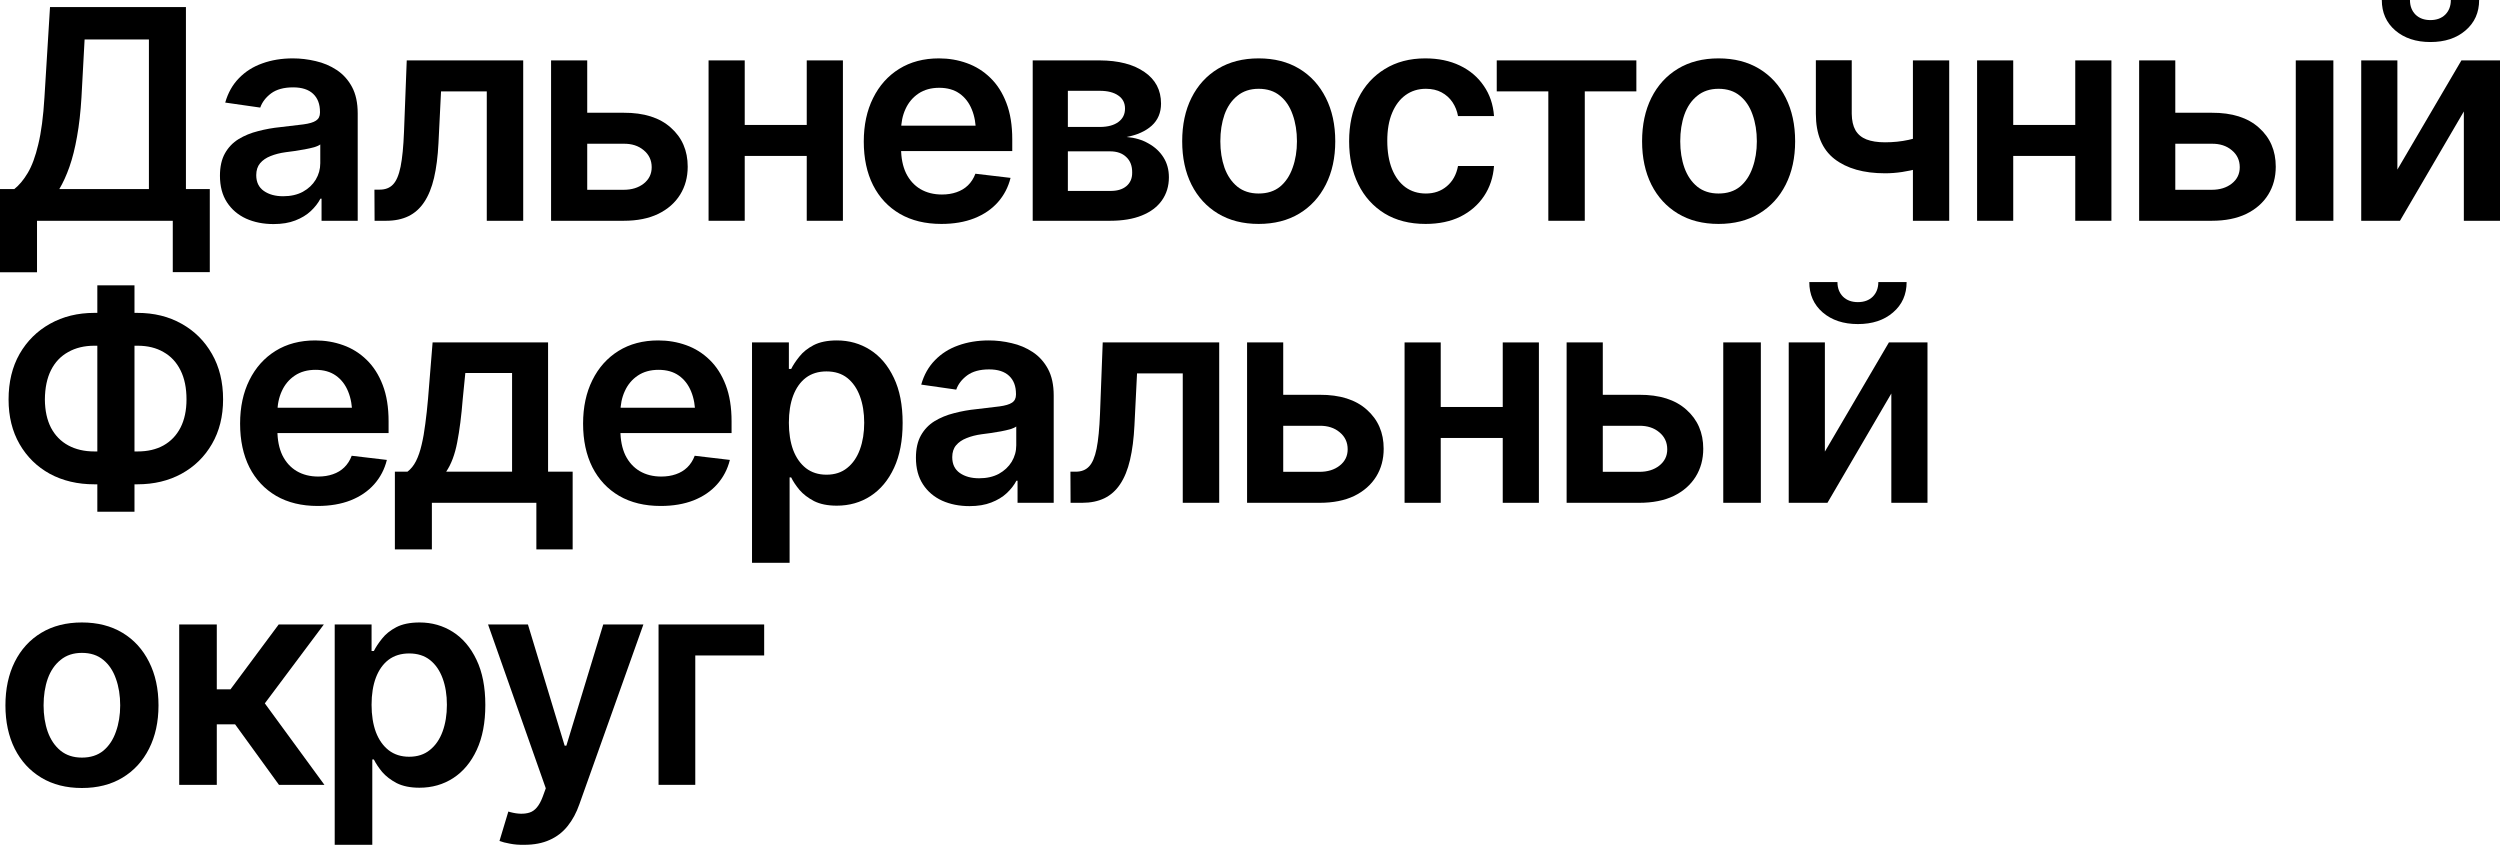
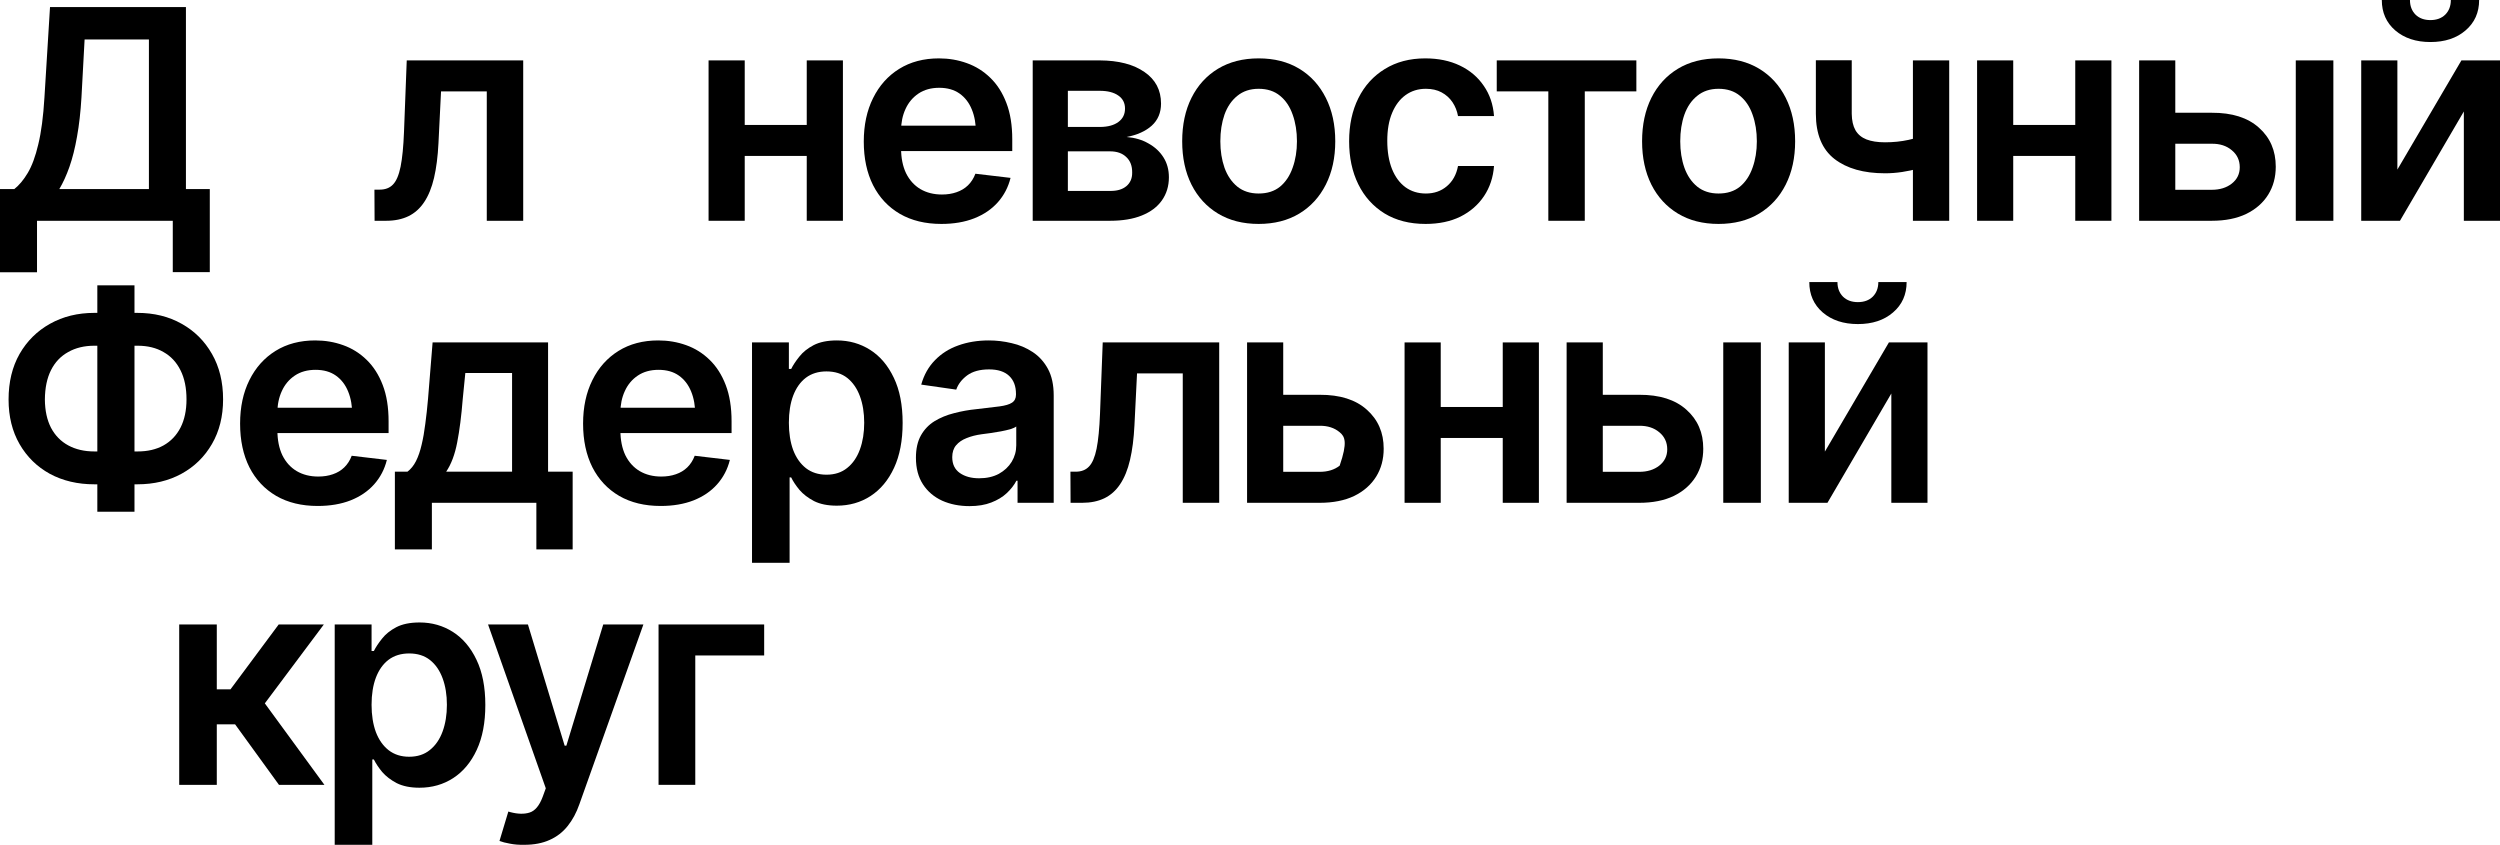
<svg xmlns="http://www.w3.org/2000/svg" viewBox="0 0 145 49" fill="none">
  <path d="M0 15.792V10.966H0.829C1.111 10.744 1.37 10.434 1.608 10.034C1.851 9.629 2.056 9.075 2.221 8.37C2.393 7.666 2.512 6.759 2.578 5.649L2.901 0.408H10.784V10.966H12.168V15.783H10.021V12.805H2.147V15.792H0ZM3.44 10.966H8.637V2.288H4.907L4.725 5.649C4.675 6.493 4.589 7.25 4.468 7.921C4.352 8.586 4.205 9.172 4.028 9.676C3.852 10.176 3.655 10.606 3.44 10.966Z" fill="black" />
-   <path d="M15.865 12.996C15.274 12.996 14.743 12.891 14.274 12.68C13.804 12.464 13.434 12.148 13.163 11.732C12.892 11.316 12.757 10.802 12.757 10.192C12.757 9.671 12.854 9.238 13.047 8.894C13.24 8.55 13.503 8.276 13.834 8.071C14.171 7.865 14.55 7.71 14.97 7.605C15.39 7.494 15.824 7.416 16.271 7.372C16.818 7.311 17.261 7.258 17.598 7.214C17.935 7.169 18.178 7.097 18.327 6.997C18.482 6.897 18.559 6.742 18.559 6.531V6.49C18.559 6.04 18.427 5.691 18.161 5.441C17.896 5.192 17.509 5.067 17.001 5.067C16.465 5.067 16.039 5.184 15.724 5.416C15.415 5.649 15.205 5.924 15.094 6.24L13.063 5.949C13.224 5.383 13.489 4.912 13.859 4.535C14.229 4.152 14.68 3.866 15.21 3.678C15.746 3.483 16.338 3.386 16.984 3.386C17.426 3.386 17.868 3.439 18.31 3.544C18.753 3.644 19.159 3.816 19.529 4.06C19.899 4.304 20.195 4.632 20.416 5.042C20.637 5.453 20.747 5.966 20.747 6.581V12.805H18.65V11.524H18.584C18.451 11.779 18.264 12.02 18.02 12.247C17.783 12.469 17.484 12.65 17.125 12.788C16.771 12.927 16.352 12.996 15.865 12.996ZM16.421 11.382C16.863 11.382 17.244 11.296 17.564 11.124C17.885 10.947 18.134 10.714 18.31 10.425C18.487 10.131 18.576 9.812 18.576 9.468V8.378C18.504 8.434 18.388 8.487 18.228 8.537C18.067 8.581 17.885 8.623 17.68 8.661C17.476 8.7 17.274 8.733 17.075 8.761C16.882 8.789 16.713 8.811 16.57 8.828C16.244 8.872 15.951 8.947 15.691 9.052C15.437 9.152 15.235 9.291 15.086 9.468C14.937 9.646 14.862 9.876 14.862 10.159C14.862 10.564 15.009 10.869 15.302 11.074C15.594 11.279 15.967 11.382 16.421 11.382Z" fill="black" />
  <path d="M21.726 12.805L21.717 10.999H22.024C22.35 10.999 22.607 10.899 22.795 10.7C22.988 10.5 23.135 10.156 23.234 9.668C23.334 9.174 23.4 8.495 23.433 7.63L23.591 3.503H30.346V12.805H28.233V5.3H25.58L25.431 8.312C25.392 9.083 25.306 9.751 25.174 10.317C25.041 10.883 24.851 11.352 24.602 11.723C24.359 12.089 24.055 12.361 23.69 12.539C23.325 12.716 22.894 12.805 22.397 12.805H21.726Z" fill="black" />
-   <path d="M33.446 6.54H36.173C37.35 6.534 38.262 6.823 38.909 7.405C39.561 7.982 39.887 8.736 39.887 9.668C39.887 10.278 39.74 10.819 39.447 11.291C39.154 11.762 38.732 12.134 38.179 12.405C37.627 12.672 36.958 12.805 36.173 12.805H31.962V3.503H34.059V11.008H36.173C36.643 11.008 37.03 10.888 37.334 10.65C37.643 10.406 37.798 10.09 37.798 9.701C37.798 9.296 37.643 8.966 37.334 8.711C37.03 8.456 36.643 8.331 36.173 8.337H33.446V6.54Z" fill="black" />
  <path d="M47.447 7.247V9.044H42.531V7.247H47.447ZM43.194 3.503V12.805H41.097V3.503H43.194ZM48.889 3.503V12.805H46.791V3.503H48.889Z" fill="black" />
  <path d="M54.6 12.988C53.672 12.988 52.87 12.794 52.196 12.405C51.522 12.012 51.002 11.457 50.638 10.741C50.279 10.026 50.099 9.183 50.099 8.212C50.099 7.252 50.279 6.412 50.638 5.691C50.997 4.964 51.502 4.399 52.154 3.994C52.807 3.589 53.575 3.386 54.459 3.386C55.028 3.386 55.567 3.478 56.075 3.661C56.589 3.844 57.042 4.127 57.435 4.51C57.833 4.892 58.145 5.38 58.371 5.974C58.598 6.562 58.711 7.264 58.711 8.079V8.761H51.118V7.289H57.625L56.606 7.721C56.606 7.194 56.526 6.737 56.365 6.348C56.205 5.955 55.968 5.647 55.653 5.425C55.337 5.203 54.945 5.092 54.475 5.092C54.006 5.092 53.605 5.203 53.273 5.425C52.942 5.647 52.691 5.946 52.519 6.323C52.348 6.695 52.262 7.111 52.262 7.571V8.595C52.262 9.161 52.359 9.646 52.553 10.051C52.752 10.45 53.028 10.755 53.381 10.966C53.74 11.177 54.158 11.282 54.633 11.282C54.943 11.282 55.224 11.238 55.478 11.149C55.738 11.06 55.959 10.927 56.142 10.75C56.33 10.567 56.473 10.342 56.573 10.076L58.612 10.317C58.479 10.855 58.233 11.327 57.874 11.732C57.52 12.131 57.065 12.442 56.506 12.663C55.954 12.88 55.318 12.988 54.6 12.988Z" fill="black" />
  <path d="M59.897 12.805V3.503H63.784C64.878 3.508 65.743 3.733 66.379 4.177C67.019 4.615 67.34 5.225 67.34 6.007C67.34 6.534 67.16 6.961 66.801 7.289C66.442 7.61 65.956 7.829 65.343 7.946C65.823 7.985 66.246 8.109 66.611 8.32C66.981 8.525 67.271 8.794 67.481 9.127C67.691 9.46 67.796 9.846 67.796 10.284C67.796 10.794 67.66 11.241 67.39 11.623C67.124 12.001 66.738 12.292 66.229 12.497C65.727 12.702 65.11 12.805 64.381 12.805H59.897ZM61.936 11.074H64.381C64.784 11.08 65.099 10.988 65.326 10.8C65.558 10.606 65.671 10.342 65.666 10.009C65.671 9.627 65.558 9.327 65.326 9.111C65.099 8.889 64.784 8.778 64.381 8.778H61.936V11.074ZM61.936 7.363H63.825C64.267 7.358 64.616 7.261 64.87 7.072C65.124 6.884 65.251 6.626 65.251 6.298C65.251 5.971 65.121 5.719 64.862 5.541C64.602 5.358 64.243 5.267 63.784 5.267H61.936V7.363Z" fill="black" />
  <path d="M73.001 12.988C72.095 12.988 71.311 12.788 70.647 12.389C69.984 11.989 69.47 11.429 69.106 10.708C68.746 9.987 68.567 9.149 68.567 8.195C68.567 7.236 68.746 6.395 69.106 5.674C69.47 4.948 69.984 4.385 70.647 3.985C71.311 3.586 72.095 3.386 73.001 3.386C73.908 3.386 74.692 3.586 75.356 3.985C76.019 4.385 76.532 4.948 76.897 5.674C77.262 6.395 77.445 7.236 77.445 8.195C77.445 9.149 77.262 9.987 76.897 10.708C76.532 11.429 76.019 11.989 75.356 12.389C74.692 12.788 73.908 12.988 73.001 12.988ZM73.001 11.224C73.504 11.224 73.919 11.091 74.245 10.825C74.571 10.553 74.814 10.187 74.974 9.726C75.14 9.266 75.223 8.756 75.223 8.195C75.223 7.624 75.14 7.108 74.974 6.648C74.814 6.187 74.571 5.824 74.245 5.558C73.919 5.286 73.504 5.15 73.001 5.15C72.51 5.15 72.098 5.286 71.766 5.558C71.435 5.824 71.186 6.187 71.02 6.648C70.86 7.108 70.78 7.624 70.78 8.195C70.78 8.756 70.86 9.266 71.02 9.726C71.186 10.187 71.435 10.553 71.766 10.825C72.098 11.091 72.51 11.224 73.001 11.224Z" fill="black" />
  <path d="M82.683 12.988C81.76 12.988 80.967 12.785 80.304 12.38C79.641 11.97 79.132 11.404 78.779 10.683C78.425 9.962 78.249 9.133 78.249 8.195C78.249 7.247 78.428 6.412 78.787 5.691C79.147 4.97 79.657 4.407 80.321 4.002C80.984 3.592 81.766 3.386 82.666 3.386C83.424 3.386 84.092 3.525 84.672 3.802C85.253 4.08 85.714 4.471 86.057 4.976C86.405 5.475 86.604 6.06 86.653 6.731H84.565C84.51 6.432 84.402 6.163 84.242 5.924C84.081 5.686 83.871 5.497 83.612 5.358C83.357 5.22 83.053 5.15 82.7 5.15C82.252 5.15 81.86 5.272 81.522 5.516C81.191 5.755 80.931 6.099 80.743 6.548C80.555 6.997 80.462 7.535 80.462 8.162C80.462 8.794 80.553 9.341 80.735 9.801C80.918 10.256 81.177 10.608 81.514 10.858C81.852 11.102 82.246 11.224 82.7 11.224C83.18 11.224 83.587 11.083 83.918 10.8C84.255 10.517 84.471 10.126 84.565 9.627H86.653C86.604 10.287 86.41 10.869 86.073 11.374C85.736 11.879 85.28 12.275 84.706 12.564C84.131 12.846 83.457 12.988 82.683 12.988Z" fill="black" />
  <path d="M86.811 5.3V3.503H94.909V5.3H91.917V12.805H89.803V5.3H86.811Z" fill="black" />
  <path d="M99.675 12.988C98.769 12.988 97.984 12.788 97.322 12.389C96.659 11.989 96.144 11.429 95.78 10.708C95.421 9.987 95.241 9.149 95.241 8.195C95.241 7.236 95.421 6.395 95.78 5.674C96.144 4.948 96.659 4.385 97.322 3.985C97.984 3.586 98.769 3.386 99.675 3.386C100.582 3.386 101.367 3.586 102.03 3.985C102.693 4.385 103.207 4.948 103.572 5.674C103.936 6.395 104.118 7.236 104.118 8.195C104.118 9.149 103.936 9.987 103.572 10.708C103.207 11.429 102.693 11.989 102.03 12.389C101.367 12.788 100.582 12.988 99.675 12.988ZM99.675 11.224C100.178 11.224 100.593 11.091 100.919 10.825C101.245 10.553 101.488 10.187 101.648 9.726C101.814 9.266 101.897 8.756 101.897 8.195C101.897 7.624 101.814 7.108 101.648 6.648C101.488 6.187 101.245 5.824 100.919 5.558C100.593 5.286 100.178 5.15 99.675 5.15C99.184 5.15 98.772 5.286 98.441 5.558C98.109 5.824 97.86 6.187 97.695 6.648C97.534 7.108 97.454 7.624 97.454 8.195C97.454 8.756 97.534 9.266 97.695 9.726C97.86 10.187 98.109 10.553 98.441 10.825C98.772 11.091 99.184 11.224 99.675 11.224Z" fill="black" />
  <path d="M113.054 3.503V12.805H110.949V3.503H113.054ZM112.076 7.713V9.51C111.838 9.604 111.567 9.693 111.264 9.776C110.965 9.859 110.65 9.926 110.319 9.976C109.987 10.026 109.658 10.051 109.332 10.051C108.094 10.051 107.116 9.774 106.398 9.219C105.68 8.659 105.32 7.785 105.32 6.598V3.494H107.401V6.598C107.406 6.992 107.478 7.311 107.617 7.555C107.76 7.799 107.973 7.976 108.255 8.087C108.542 8.198 108.901 8.254 109.332 8.254C109.813 8.254 110.269 8.207 110.7 8.112C111.136 8.012 111.595 7.879 112.076 7.713Z" fill="black" />
  <path d="M121.02 7.247V9.044H116.105V7.247H121.02ZM116.767 3.503V12.805H114.671V3.503H116.767ZM122.462 3.503V12.805H120.365V3.503H122.462Z" fill="black" />
  <path d="M125.554 6.54H128.281C129.458 6.534 130.37 6.823 131.017 7.405C131.668 7.982 131.994 8.736 131.994 9.668C131.994 10.278 131.848 10.819 131.555 11.291C131.262 11.762 130.839 12.134 130.287 12.405C129.734 12.672 129.066 12.805 128.281 12.805H124.07V3.503H126.167V11.008H128.281C128.751 11.008 129.137 10.888 129.441 10.65C129.751 10.406 129.906 10.09 129.906 9.701C129.906 9.296 129.751 8.966 129.441 8.711C129.137 8.456 128.751 8.331 128.281 8.337H125.554V6.54ZM133.155 12.805V3.503H135.335V12.805H133.155Z" fill="black" />
  <path d="M139.048 9.835L142.762 3.503H145V12.805H142.903V6.465L139.198 12.805H136.951V3.503H139.048V9.835ZM140.963 2.438C140.129 2.438 139.449 2.213 138.924 1.764C138.405 1.315 138.145 0.727 138.145 0H139.778C139.778 0.349 139.886 0.632 140.101 0.849C140.317 1.059 140.604 1.165 140.963 1.165C141.322 1.165 141.61 1.059 141.825 0.849C142.041 0.632 142.149 0.349 142.149 0H143.79C143.79 0.727 143.527 1.315 143.002 1.764C142.483 2.213 141.803 2.438 140.963 2.438Z" fill="black" />
  <path d="M5.471 18.147H7.966C8.933 18.147 9.789 18.358 10.535 18.779C11.281 19.195 11.867 19.778 12.293 20.527C12.724 21.276 12.939 22.155 12.939 23.164C12.939 24.146 12.724 25.009 12.293 25.752C11.867 26.489 11.281 27.064 10.535 27.474C9.789 27.884 8.933 28.09 7.966 28.09H5.471C4.504 28.09 3.644 27.887 2.893 27.483C2.147 27.072 1.561 26.498 1.136 25.76C0.71 25.022 0.497 24.16 0.497 23.172C0.497 22.157 0.71 21.276 1.136 20.527C1.567 19.778 2.155 19.195 2.901 18.779C3.653 18.358 4.509 18.147 5.471 18.147ZM5.471 20.052C4.891 20.052 4.385 20.174 3.954 20.419C3.523 20.657 3.191 21.006 2.959 21.467C2.727 21.927 2.608 22.496 2.603 23.172C2.608 23.816 2.727 24.362 2.959 24.812C3.197 25.261 3.531 25.602 3.962 25.835C4.393 26.068 4.896 26.184 5.471 26.184H7.982C8.563 26.184 9.063 26.068 9.483 25.835C9.908 25.596 10.237 25.253 10.469 24.803C10.701 24.348 10.817 23.802 10.817 23.164C10.817 22.499 10.701 21.936 10.469 21.475C10.237 21.009 9.908 20.657 9.483 20.419C9.063 20.174 8.563 20.052 7.982 20.052H5.471ZM7.8 16.55V29.679H5.645V16.55H7.8Z" fill="black" />
  <path d="M18.427 29.346C17.498 29.346 16.697 29.152 16.023 28.764C15.349 28.37 14.829 27.815 14.464 27.1C14.105 26.384 13.926 25.541 13.926 24.57C13.926 23.611 14.105 22.77 14.464 22.049C14.824 21.323 15.329 20.757 15.981 20.352C16.633 19.947 17.401 19.745 18.286 19.745C18.855 19.745 19.394 19.836 19.902 20.019C20.416 20.202 20.869 20.485 21.261 20.868C21.659 21.251 21.971 21.739 22.198 22.332C22.425 22.92 22.538 23.622 22.538 24.437V25.119H14.945V23.647H21.452L20.432 24.079C20.432 23.552 20.352 23.095 20.192 22.707C20.032 22.313 19.794 22.005 19.479 21.783C19.164 21.561 18.772 21.45 18.302 21.45C17.832 21.45 17.432 21.561 17.1 21.783C16.769 22.005 16.517 22.304 16.346 22.682C16.175 23.053 16.089 23.469 16.089 23.93V24.953C16.089 25.519 16.186 26.004 16.379 26.409C16.578 26.808 16.854 27.113 17.208 27.324C17.567 27.535 17.984 27.64 18.46 27.64C18.769 27.64 19.051 27.596 19.305 27.507C19.565 27.419 19.786 27.285 19.968 27.108C20.156 26.925 20.3 26.7 20.399 26.434L22.438 26.675C22.306 27.213 22.06 27.685 21.701 28.09C21.347 28.489 20.891 28.8 20.333 29.022C19.78 29.238 19.145 29.346 18.427 29.346Z" fill="black" />
  <path d="M22.903 31.867V27.358H23.632C23.831 27.208 23.997 27.003 24.129 26.742C24.262 26.476 24.37 26.162 24.453 25.802C24.541 25.436 24.613 25.028 24.668 24.579C24.729 24.129 24.781 23.647 24.826 23.131L25.091 19.861H31.788V27.358H33.214V31.867H31.109V29.163H25.049V31.867H22.903ZM25.878 27.358H29.7V21.633H26.989L26.84 23.131C26.762 24.113 26.655 24.956 26.517 25.66C26.384 26.359 26.171 26.925 25.878 27.358Z" fill="black" />
  <path d="M38.32 29.346C37.392 29.346 36.59 29.152 35.916 28.764C35.242 28.37 34.723 27.815 34.358 27.1C33.999 26.384 33.819 25.541 33.819 24.57C33.819 23.611 33.999 22.77 34.358 22.049C34.717 21.323 35.223 20.757 35.875 20.352C36.527 19.947 37.295 19.745 38.179 19.745C38.748 19.745 39.287 19.836 39.796 20.019C40.309 20.202 40.763 20.485 41.155 20.868C41.553 21.251 41.865 21.739 42.092 22.332C42.318 22.92 42.431 23.622 42.431 24.437V25.119H34.839V23.647H41.346L40.326 24.079C40.326 23.552 40.246 23.095 40.086 22.707C39.925 22.313 39.688 22.005 39.373 21.783C39.058 21.561 38.666 21.45 38.196 21.45C37.726 21.45 37.325 21.561 36.994 21.783C36.663 22.005 36.411 22.304 36.24 22.682C36.068 23.053 35.983 23.469 35.983 23.93V24.953C35.983 25.519 36.08 26.004 36.273 26.409C36.472 26.808 36.748 27.113 37.102 27.324C37.461 27.535 37.878 27.64 38.353 27.64C38.663 27.64 38.945 27.596 39.199 27.507C39.459 27.419 39.679 27.285 39.862 27.108C40.05 26.925 40.194 26.7 40.293 26.434L42.332 26.675C42.2 27.213 41.953 27.685 41.594 28.09C41.241 28.489 40.785 28.8 40.227 29.022C39.674 29.238 39.038 29.346 38.32 29.346Z" fill="black" />
  <path d="M43.617 32.641V19.861H45.755V21.4H45.888C45.998 21.178 46.156 20.94 46.361 20.685C46.565 20.424 46.841 20.202 47.19 20.019C47.543 19.836 47.993 19.745 48.541 19.745C49.254 19.745 49.897 19.928 50.472 20.294C51.047 20.66 51.502 21.198 51.84 21.908C52.182 22.618 52.353 23.491 52.353 24.529C52.353 25.549 52.188 26.418 51.856 27.133C51.525 27.849 51.069 28.395 50.489 28.772C49.914 29.144 49.262 29.329 48.532 29.329C48.007 29.329 47.568 29.241 47.214 29.063C46.866 28.88 46.584 28.664 46.369 28.414C46.159 28.159 45.998 27.918 45.888 27.691H45.797V32.641H43.617ZM47.935 27.532C48.416 27.532 48.817 27.402 49.137 27.141C49.464 26.881 49.709 26.523 49.875 26.068C50.041 25.613 50.124 25.097 50.124 24.52C50.124 23.944 50.041 23.43 49.875 22.981C49.709 22.532 49.466 22.18 49.146 21.924C48.825 21.669 48.422 21.542 47.935 21.542C47.466 21.542 47.068 21.664 46.742 21.908C46.421 22.152 46.175 22.499 46.004 22.948C45.838 23.392 45.755 23.916 45.755 24.52C45.755 25.119 45.838 25.646 46.004 26.101C46.175 26.55 46.424 26.903 46.75 27.158C47.076 27.407 47.471 27.532 47.935 27.532Z" fill="black" />
  <path d="M56.233 29.355C55.642 29.355 55.111 29.249 54.641 29.038C54.172 28.822 53.801 28.506 53.531 28.09C53.26 27.674 53.124 27.161 53.124 26.55C53.124 26.029 53.221 25.596 53.414 25.253C53.608 24.909 53.87 24.634 54.202 24.429C54.539 24.224 54.917 24.068 55.337 23.963C55.758 23.852 56.191 23.774 56.639 23.73C57.186 23.669 57.628 23.616 57.965 23.572C58.302 23.527 58.545 23.455 58.694 23.356C58.849 23.256 58.927 23.1 58.927 22.89V22.848C58.927 22.399 58.794 22.049 58.529 21.8C58.264 21.55 57.877 21.425 57.368 21.425C56.832 21.425 56.407 21.542 56.092 21.775C55.782 22.008 55.572 22.282 55.462 22.598L53.431 22.307C53.591 21.741 53.856 21.27 54.227 20.893C54.597 20.51 55.047 20.224 55.578 20.036C56.114 19.842 56.705 19.745 57.352 19.745C57.794 19.745 58.236 19.797 58.678 19.903C59.12 20.003 59.526 20.174 59.897 20.419C60.267 20.663 60.562 20.99 60.783 21.4C61.005 21.811 61.115 22.324 61.115 22.94V29.163H59.018V27.882H58.952C58.819 28.137 58.631 28.378 58.388 28.605C58.15 28.828 57.852 29.008 57.493 29.146C57.139 29.285 56.719 29.355 56.233 29.355ZM56.788 27.74C57.23 27.74 57.611 27.654 57.932 27.483C58.252 27.305 58.501 27.072 58.678 26.784C58.855 26.489 58.943 26.171 58.943 25.827V24.737C58.871 24.792 58.755 24.845 58.595 24.895C58.435 24.939 58.252 24.981 58.048 25.02C57.843 25.058 57.642 25.092 57.443 25.119C57.249 25.147 57.081 25.169 56.937 25.186C56.611 25.23 56.319 25.305 56.059 25.411C55.804 25.511 55.603 25.649 55.453 25.827C55.304 26.004 55.23 26.234 55.23 26.517C55.23 26.922 55.376 27.227 55.669 27.433C55.962 27.638 56.335 27.74 56.788 27.74Z" fill="black" />
  <path d="M62.093 29.163L62.085 27.358H62.392C62.718 27.358 62.974 27.258 63.163 27.058C63.356 26.858 63.502 26.515 63.602 26.026C63.701 25.533 63.767 24.853 63.801 23.988L63.958 19.861H70.714V29.163H68.6V21.658H65.948L65.798 24.67C65.76 25.441 65.674 26.11 65.541 26.675C65.409 27.241 65.218 27.71 64.969 28.081C64.726 28.448 64.422 28.719 64.058 28.897C63.693 29.074 63.262 29.163 62.764 29.163H62.093Z" fill="black" />
-   <path d="M73.814 22.898H76.541C77.718 22.892 78.63 23.181 79.276 23.763C79.928 24.34 80.254 25.095 80.254 26.026C80.254 26.637 80.108 27.177 79.815 27.649C79.522 28.12 79.1 28.492 78.547 28.764C77.994 29.03 77.326 29.163 76.541 29.163H72.33V19.861H74.427V27.366H76.541C77.01 27.366 77.397 27.247 77.701 27.008C78.011 26.764 78.165 26.448 78.165 26.06C78.165 25.655 78.011 25.325 77.701 25.07C77.397 24.814 77.01 24.69 76.541 24.695H73.814V22.898Z" fill="black" />
+   <path d="M73.814 22.898H76.541C77.718 22.892 78.63 23.181 79.276 23.763C79.928 24.34 80.254 25.095 80.254 26.026C80.254 26.637 80.108 27.177 79.815 27.649C79.522 28.12 79.1 28.492 78.547 28.764C77.994 29.03 77.326 29.163 76.541 29.163H72.33V19.861H74.427V27.366H76.541C77.01 27.366 77.397 27.247 77.701 27.008C78.165 25.655 78.011 25.325 77.701 25.07C77.397 24.814 77.01 24.69 76.541 24.695H73.814V22.898Z" fill="black" />
  <path d="M87.814 23.605V25.402H82.898V23.605H87.814ZM83.562 19.861V29.163H81.465V19.861H83.562ZM89.256 19.861V29.163H87.159V19.861H89.256Z" fill="black" />
  <path d="M92.348 22.898H95.075C96.252 22.892 97.164 23.181 97.811 23.763C98.463 24.34 98.789 25.095 98.789 26.026C98.789 26.637 98.642 27.177 98.349 27.649C98.056 28.12 97.634 28.492 97.081 28.764C96.528 29.03 95.86 29.163 95.075 29.163H90.864V19.861H92.962V27.366H95.075C95.545 27.366 95.932 27.247 96.236 27.008C96.545 26.764 96.7 26.448 96.7 26.06C96.7 25.655 96.545 25.325 96.236 25.07C95.932 24.814 95.545 24.69 95.075 24.695H92.348V22.898ZM99.949 29.163V19.861H102.129V29.163H99.949Z" fill="black" />
  <path d="M105.843 26.193L109.556 19.861H111.794V29.163H109.697V22.823L105.992 29.163H103.746V19.861H105.843V26.193ZM107.757 18.796C106.923 18.796 106.243 18.571 105.718 18.122C105.199 17.673 104.939 17.085 104.939 16.358H106.572C106.572 16.708 106.68 16.991 106.895 17.207C107.111 17.418 107.398 17.523 107.757 17.523C108.117 17.523 108.404 17.418 108.62 17.207C108.835 16.991 108.943 16.708 108.943 16.358H110.584C110.584 17.085 110.322 17.673 109.796 18.122C109.277 18.571 108.597 18.796 107.757 18.796Z" fill="black" />
-   <path d="M4.75 45.704C3.843 45.704 3.059 45.505 2.396 45.105C1.732 44.706 1.218 44.146 0.854 43.425C0.495 42.703 0.315 41.866 0.315 40.912C0.315 39.952 0.495 39.112 0.854 38.391C1.218 37.664 1.732 37.101 2.396 36.702C3.059 36.303 3.843 36.103 4.75 36.103C5.656 36.103 6.441 36.303 7.104 36.702C7.767 37.101 8.281 37.664 8.645 38.391C9.01 39.112 9.193 39.952 9.193 40.912C9.193 41.866 9.01 42.703 8.645 43.425C8.281 44.146 7.767 44.706 7.104 45.105C6.441 45.505 5.656 45.704 4.75 45.704ZM4.75 43.941C5.252 43.941 5.667 43.807 5.993 43.541C6.319 43.269 6.562 42.903 6.722 42.443C6.888 41.983 6.971 41.472 6.971 40.912C6.971 40.34 6.888 39.825 6.722 39.364C6.562 38.904 6.319 38.541 5.993 38.275C5.667 38.002 5.252 37.867 4.75 37.867C4.258 37.867 3.846 38.002 3.515 38.275C3.183 38.541 2.934 38.904 2.769 39.364C2.608 39.825 2.528 40.34 2.528 40.912C2.528 41.472 2.608 41.983 2.769 42.443C2.934 42.903 3.183 43.269 3.515 43.541C3.846 43.807 4.258 43.941 4.75 43.941Z" fill="black" />
  <path d="M10.394 45.521V36.219H12.574V39.98H13.37L16.164 36.219H18.783L15.36 40.795L18.816 45.521H16.18L13.635 42.01H12.574V45.521H10.394Z" fill="black" />
  <path d="M19.413 48.999V36.219H21.551V37.758H21.684C21.795 37.537 21.952 37.298 22.157 37.043C22.361 36.782 22.637 36.56 22.985 36.377C23.339 36.194 23.79 36.103 24.337 36.103C25.049 36.103 25.693 36.286 26.268 36.652C26.843 37.018 27.299 37.556 27.636 38.266C27.978 38.976 28.149 39.85 28.149 40.887C28.149 41.907 27.984 42.776 27.652 43.491C27.321 44.207 26.865 44.753 26.285 45.13C25.71 45.502 25.058 45.688 24.328 45.688C23.803 45.688 23.364 45.599 23.01 45.422C22.662 45.239 22.38 45.022 22.165 44.773C21.955 44.517 21.795 44.276 21.684 44.049H21.593V48.999H19.413ZM23.732 43.891C24.212 43.891 24.613 43.76 24.933 43.499C25.259 43.239 25.505 42.881 25.671 42.426C25.837 41.971 25.92 41.456 25.92 40.879C25.92 40.302 25.837 39.789 25.671 39.34C25.505 38.89 25.262 38.538 24.942 38.283C24.621 38.028 24.218 37.9 23.732 37.9C23.262 37.9 22.864 38.022 22.538 38.266C22.217 38.51 21.971 38.857 21.8 39.306C21.634 39.75 21.551 40.274 21.551 40.879C21.551 41.478 21.634 42.005 21.8 42.459C21.971 42.909 22.22 43.261 22.546 43.516C22.872 43.766 23.267 43.891 23.732 43.891Z" fill="black" />
  <path d="M30.404 48.999C30.106 49.005 29.829 48.983 29.575 48.932C29.326 48.888 29.125 48.836 28.97 48.775L29.484 47.069L29.592 47.102C30.034 47.219 30.41 47.227 30.719 47.127C31.034 47.027 31.285 46.725 31.474 46.22L31.656 45.721L28.307 36.219H30.62L32.75 43.25H32.849L34.988 36.219H37.317L33.604 46.645C33.432 47.138 33.206 47.56 32.924 47.909C32.642 48.264 32.294 48.533 31.88 48.716C31.465 48.905 30.973 48.999 30.404 48.999Z" fill="black" />
  <path d="M44.322 36.219V38.017H40.326V45.521H38.196V36.219H44.322Z" fill="black" />
</svg>